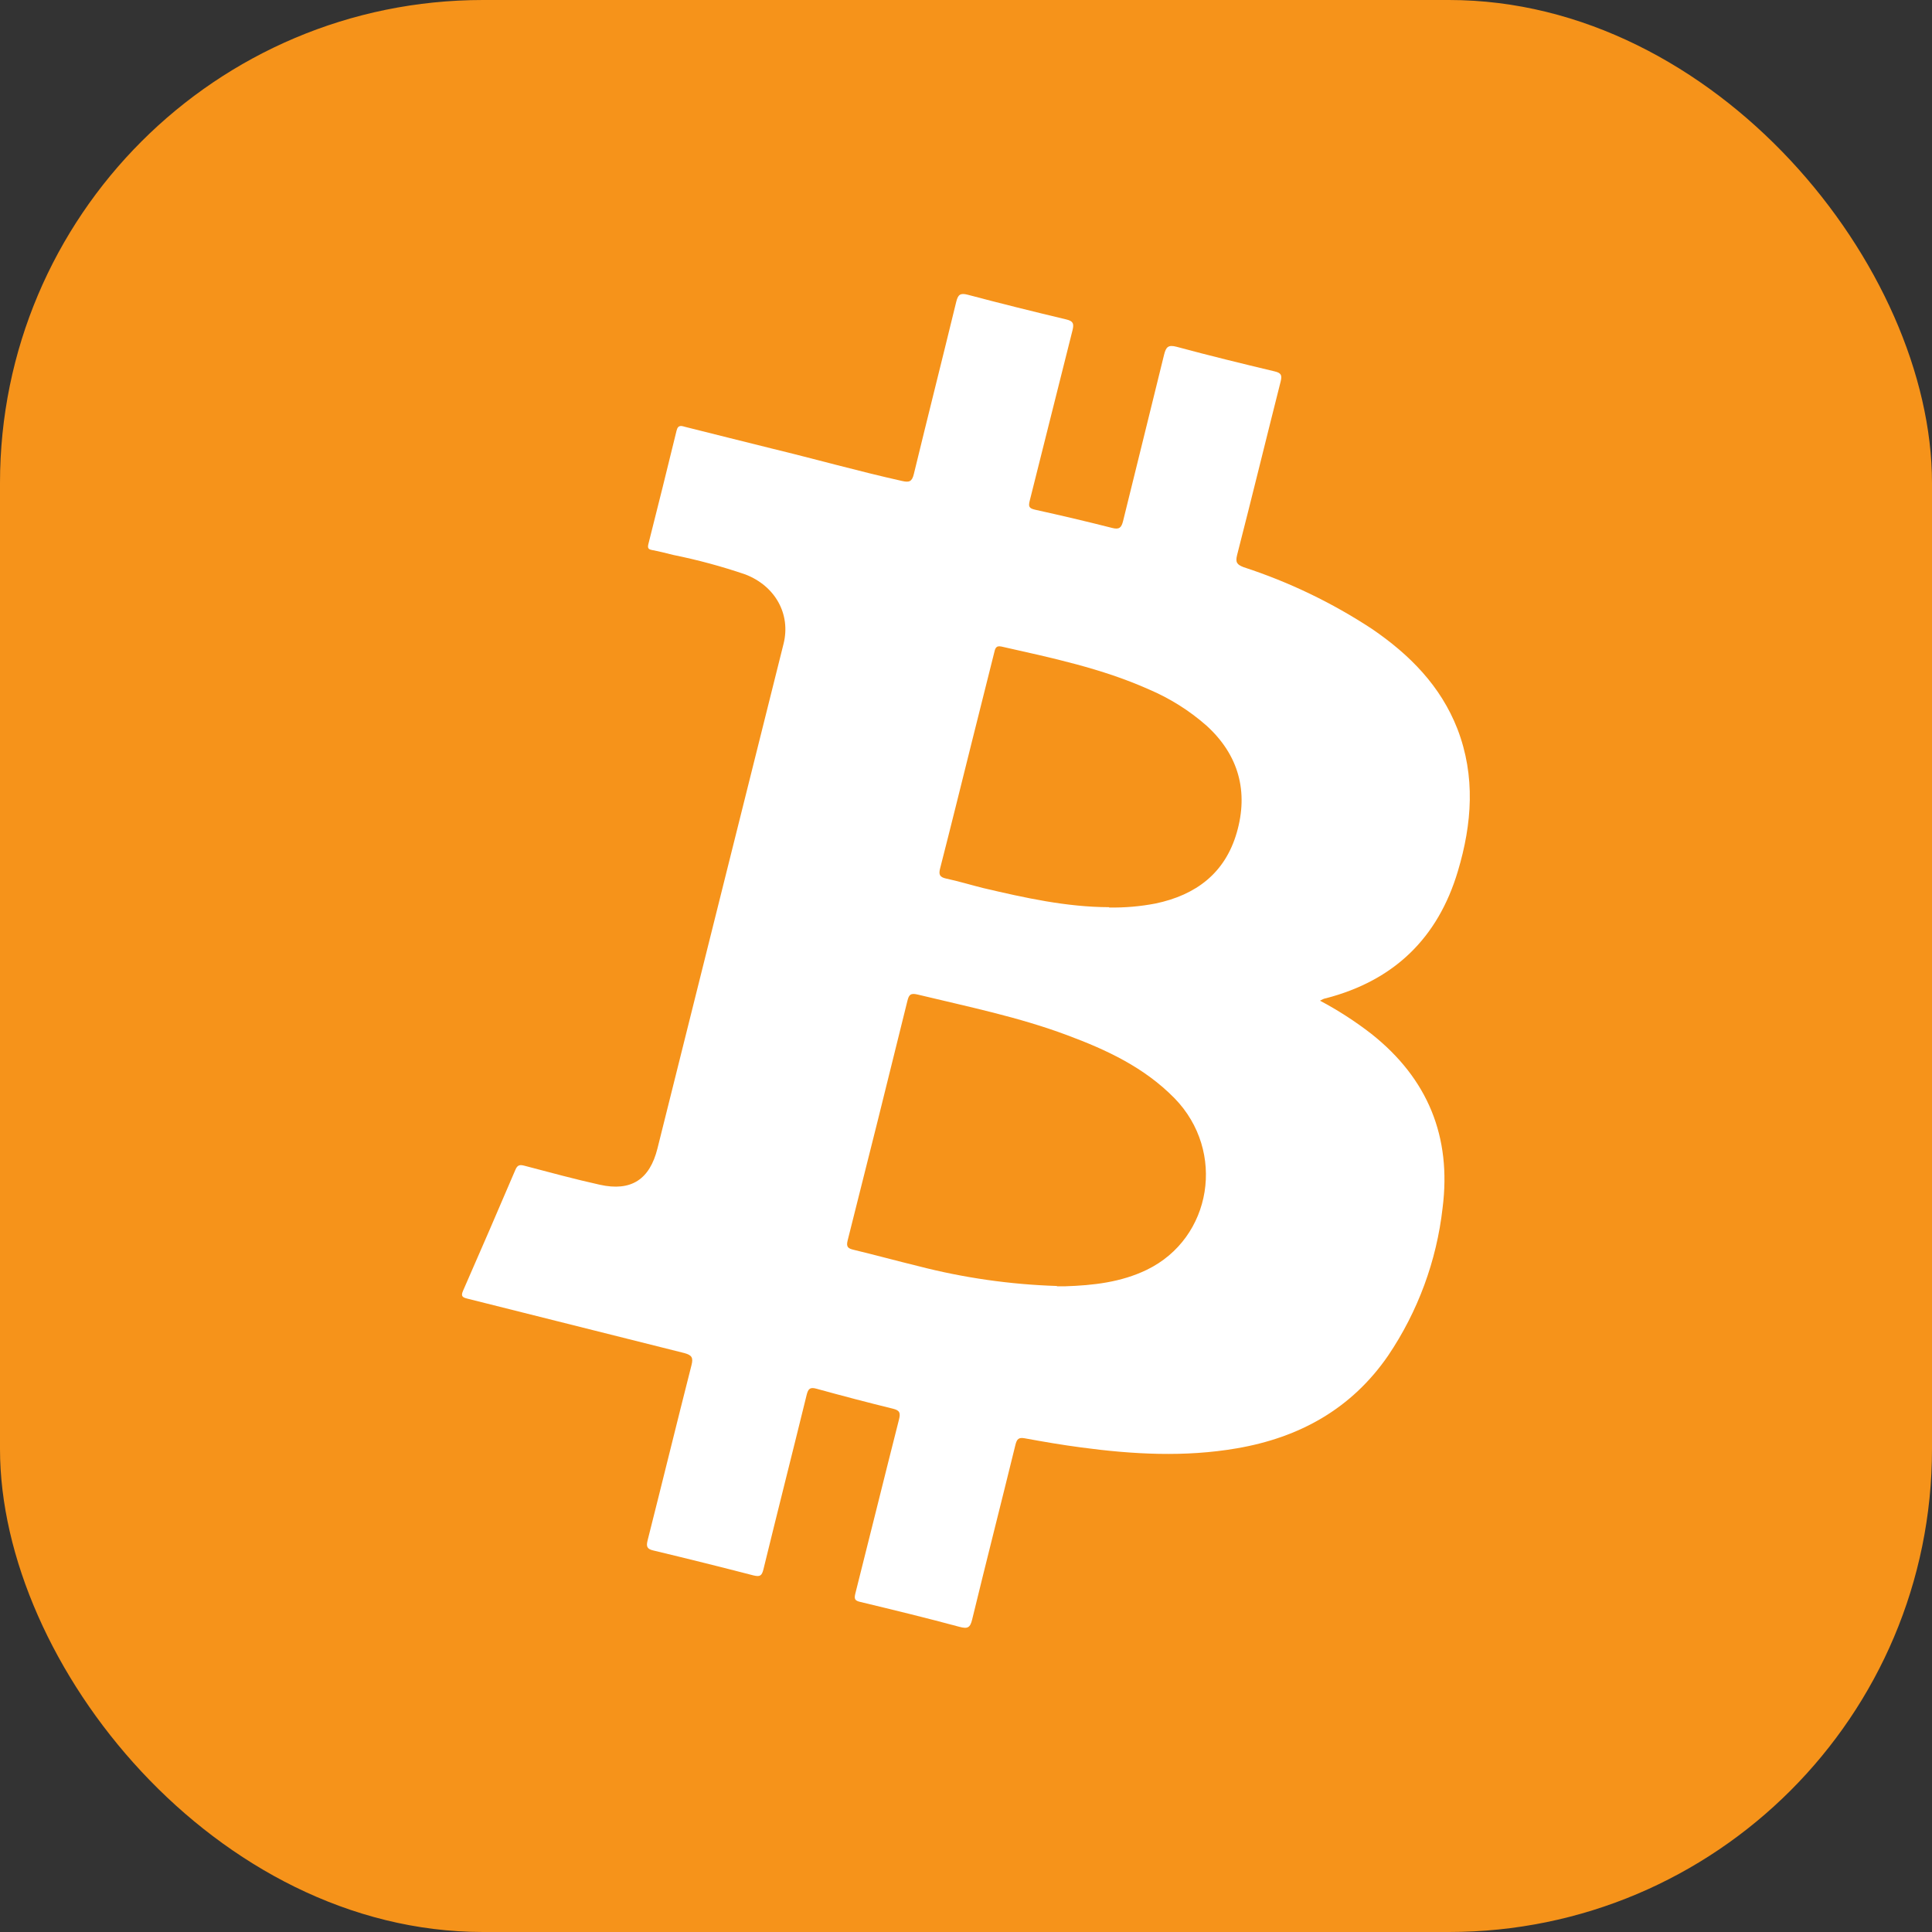
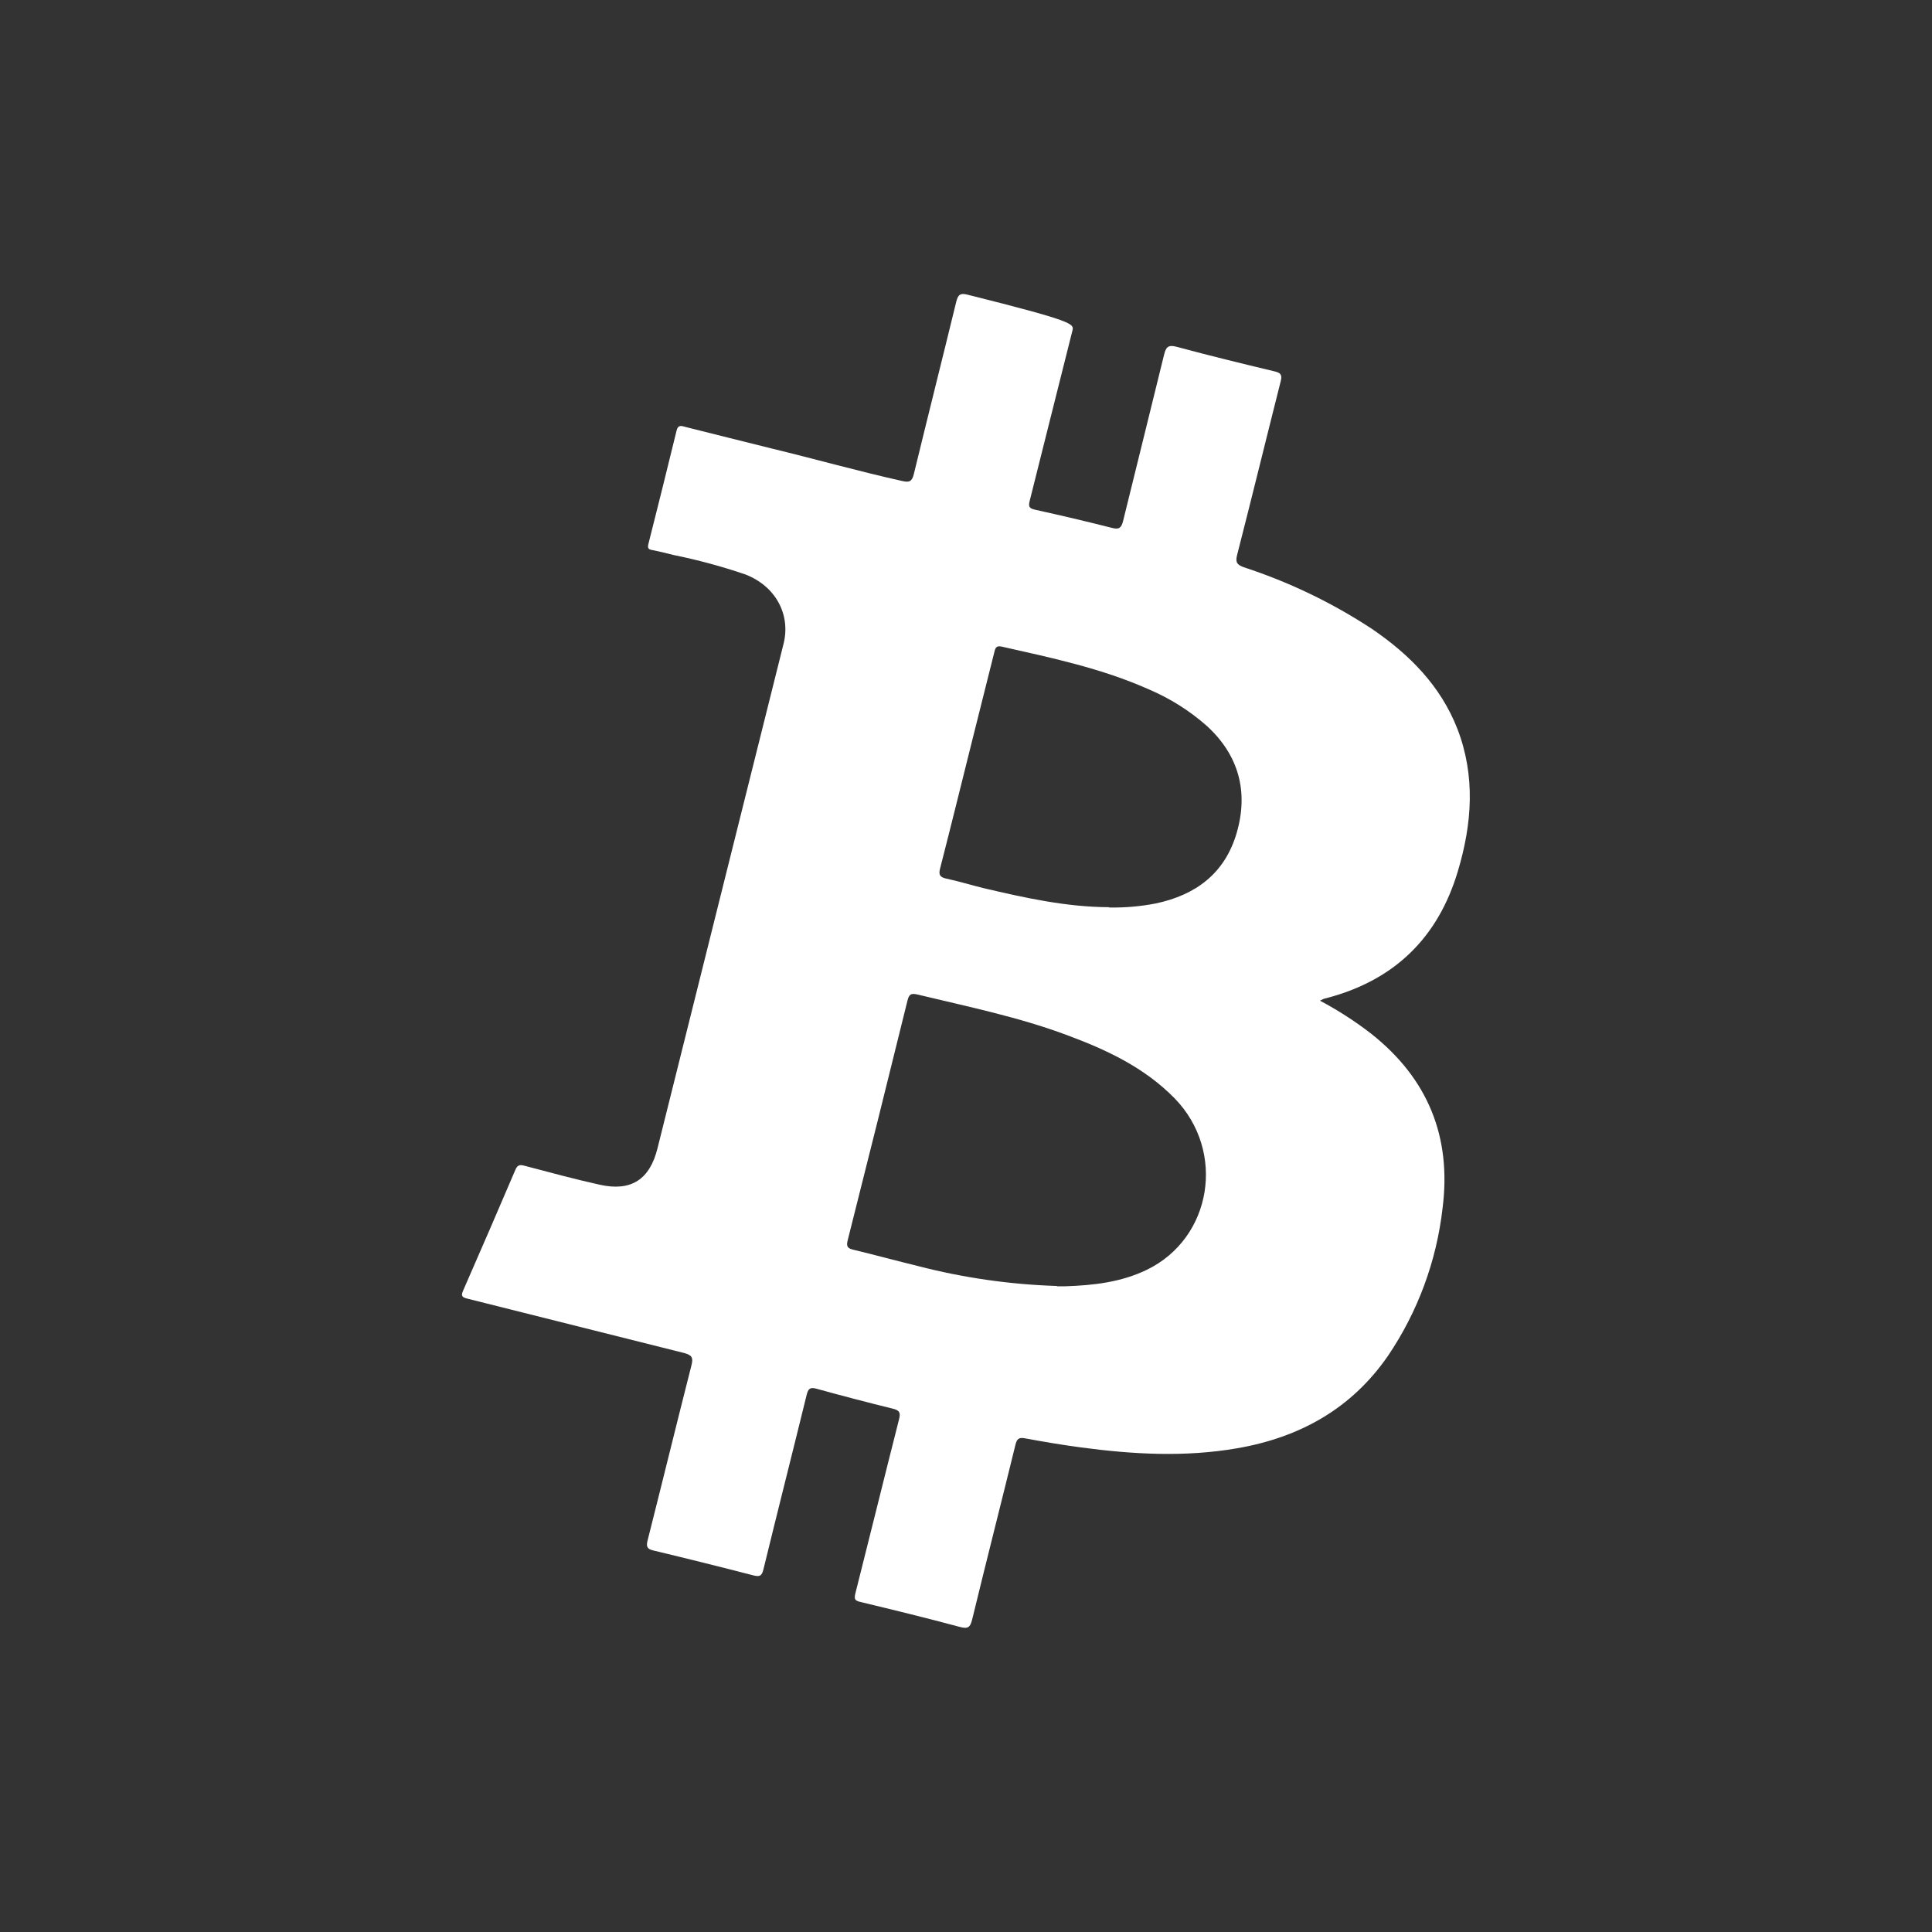
<svg xmlns="http://www.w3.org/2000/svg" width="80" height="80" viewBox="0 0 80 80" fill="none">
  <rect x="0" y="0" width="80" height="80" fill="#333333" stroke="none" />
-   <rect width="80" height="80" rx="20" fill="#F6931A" />
-   <path d="M54.658 41.436C55.406 41.833 56.119 42.293 56.788 42.812C59.123 44.663 60.11 47.071 59.734 50.023C59.486 52.212 58.712 54.308 57.479 56.134C55.963 58.336 53.811 59.526 51.215 59.972C49.063 60.343 46.913 60.223 44.766 59.935C43.984 59.832 43.207 59.699 42.433 59.557C42.183 59.509 42.105 59.589 42.047 59.827C41.456 62.238 40.842 64.643 40.256 67.056C40.173 67.397 40.073 67.457 39.73 67.364C38.374 66.998 37.006 66.665 35.641 66.337C35.39 66.282 35.362 66.211 35.42 65.976C36.026 63.581 36.615 61.18 37.224 58.785C37.292 58.514 37.267 58.401 36.974 58.331C35.916 58.071 34.862 57.795 33.812 57.505C33.543 57.429 33.466 57.505 33.403 57.755C32.812 60.165 32.2 62.573 31.612 64.984C31.544 65.254 31.466 65.299 31.198 65.234C29.818 64.877 28.433 64.532 27.041 64.199C26.791 64.139 26.756 64.034 26.813 63.796C27.425 61.378 28.016 58.955 28.633 56.53C28.713 56.217 28.648 56.114 28.342 56.029C25.335 55.277 22.351 54.525 19.354 53.774C19.141 53.721 19.076 53.669 19.176 53.443C19.908 51.773 20.631 50.102 21.344 48.432C21.434 48.219 21.547 48.224 21.737 48.276C22.769 48.547 23.799 48.828 24.839 49.058C26.137 49.346 26.904 48.838 27.224 47.555C28.212 43.594 29.2 39.635 30.191 35.676C30.943 32.669 31.694 29.663 32.446 26.656C32.749 25.438 32.11 24.266 30.86 23.785C29.886 23.453 28.892 23.184 27.883 22.98C27.588 22.907 27.294 22.83 26.996 22.775C26.834 22.745 26.811 22.682 26.849 22.524C27.242 20.963 27.635 19.402 28.014 17.836C28.079 17.556 28.247 17.646 28.399 17.683C29.587 17.977 30.77 18.282 31.96 18.573C33.759 19.009 35.543 19.512 37.352 19.916C37.65 19.983 37.763 19.946 37.84 19.63C38.417 17.253 39.018 14.87 39.594 12.504C39.667 12.206 39.757 12.121 40.07 12.204C41.428 12.565 42.794 12.903 44.16 13.229C44.448 13.299 44.475 13.409 44.41 13.677C43.814 16.025 43.235 18.378 42.641 20.725C42.578 20.976 42.604 21.048 42.869 21.108C43.931 21.342 44.994 21.592 46.049 21.86C46.352 21.94 46.437 21.843 46.505 21.572C47.066 19.277 47.642 16.987 48.201 14.692C48.279 14.376 48.366 14.263 48.727 14.361C50.07 14.724 51.426 15.055 52.779 15.378C53.044 15.441 53.097 15.529 53.029 15.797C52.423 18.192 51.839 20.592 51.225 22.985C51.148 23.291 51.225 23.381 51.496 23.486C53.376 24.099 55.166 24.96 56.818 26.047C58.369 27.107 59.654 28.4 60.35 30.186C61.102 32.143 60.954 34.112 60.368 36.072C59.541 38.846 57.723 40.6 54.913 41.334C54.818 41.349 54.756 41.384 54.658 41.436ZM43.769 53.263H44.094C45.267 53.225 46.419 53.097 47.489 52.579C50.193 51.266 50.772 47.668 48.637 45.478C47.384 44.2 45.826 43.473 44.195 42.867C42.19 42.115 40.078 41.684 37.993 41.181C37.69 41.108 37.633 41.203 37.57 41.459C36.756 44.764 35.933 48.067 35.099 51.366C35.032 51.632 35.114 51.697 35.35 51.752C36.244 51.967 37.131 52.21 38.026 52.428C39.902 52.913 41.827 53.188 43.764 53.25L43.769 53.263ZM45.928 37.578C46.572 37.589 47.215 37.534 47.848 37.412C49.519 37.062 50.727 36.16 51.213 34.473C51.699 32.787 51.3 31.266 49.96 30.048C49.249 29.422 48.442 28.915 47.57 28.545C45.623 27.676 43.546 27.24 41.476 26.774C41.225 26.716 41.205 26.871 41.163 27.044C40.862 28.254 40.559 29.464 40.253 30.675C39.815 32.429 39.379 34.2 38.928 35.959C38.863 36.21 38.905 36.32 39.178 36.38C39.7 36.49 40.208 36.648 40.727 36.776C42.436 37.177 44.152 37.558 45.923 37.565L45.928 37.578Z" fill="white" />
+   <path d="M54.658 41.436C55.406 41.833 56.119 42.293 56.788 42.812C59.123 44.663 60.11 47.071 59.734 50.023C59.486 52.212 58.712 54.308 57.479 56.134C55.963 58.336 53.811 59.526 51.215 59.972C49.063 60.343 46.913 60.223 44.766 59.935C43.984 59.832 43.207 59.699 42.433 59.557C42.183 59.509 42.105 59.589 42.047 59.827C41.456 62.238 40.842 64.643 40.256 67.056C40.173 67.397 40.073 67.457 39.73 67.364C38.374 66.998 37.006 66.665 35.641 66.337C35.39 66.282 35.362 66.211 35.42 65.976C36.026 63.581 36.615 61.18 37.224 58.785C37.292 58.514 37.267 58.401 36.974 58.331C35.916 58.071 34.862 57.795 33.812 57.505C33.543 57.429 33.466 57.505 33.403 57.755C32.812 60.165 32.2 62.573 31.612 64.984C31.544 65.254 31.466 65.299 31.198 65.234C29.818 64.877 28.433 64.532 27.041 64.199C26.791 64.139 26.756 64.034 26.813 63.796C27.425 61.378 28.016 58.955 28.633 56.53C28.713 56.217 28.648 56.114 28.342 56.029C25.335 55.277 22.351 54.525 19.354 53.774C19.141 53.721 19.076 53.669 19.176 53.443C19.908 51.773 20.631 50.102 21.344 48.432C21.434 48.219 21.547 48.224 21.737 48.276C22.769 48.547 23.799 48.828 24.839 49.058C26.137 49.346 26.904 48.838 27.224 47.555C28.212 43.594 29.2 39.635 30.191 35.676C30.943 32.669 31.694 29.663 32.446 26.656C32.749 25.438 32.11 24.266 30.86 23.785C29.886 23.453 28.892 23.184 27.883 22.98C27.588 22.907 27.294 22.83 26.996 22.775C26.834 22.745 26.811 22.682 26.849 22.524C27.242 20.963 27.635 19.402 28.014 17.836C28.079 17.556 28.247 17.646 28.399 17.683C29.587 17.977 30.77 18.282 31.96 18.573C33.759 19.009 35.543 19.512 37.352 19.916C37.65 19.983 37.763 19.946 37.84 19.63C38.417 17.253 39.018 14.87 39.594 12.504C39.667 12.206 39.757 12.121 40.07 12.204C44.448 13.299 44.475 13.409 44.41 13.677C43.814 16.025 43.235 18.378 42.641 20.725C42.578 20.976 42.604 21.048 42.869 21.108C43.931 21.342 44.994 21.592 46.049 21.86C46.352 21.94 46.437 21.843 46.505 21.572C47.066 19.277 47.642 16.987 48.201 14.692C48.279 14.376 48.366 14.263 48.727 14.361C50.07 14.724 51.426 15.055 52.779 15.378C53.044 15.441 53.097 15.529 53.029 15.797C52.423 18.192 51.839 20.592 51.225 22.985C51.148 23.291 51.225 23.381 51.496 23.486C53.376 24.099 55.166 24.96 56.818 26.047C58.369 27.107 59.654 28.4 60.35 30.186C61.102 32.143 60.954 34.112 60.368 36.072C59.541 38.846 57.723 40.6 54.913 41.334C54.818 41.349 54.756 41.384 54.658 41.436ZM43.769 53.263H44.094C45.267 53.225 46.419 53.097 47.489 52.579C50.193 51.266 50.772 47.668 48.637 45.478C47.384 44.2 45.826 43.473 44.195 42.867C42.19 42.115 40.078 41.684 37.993 41.181C37.69 41.108 37.633 41.203 37.57 41.459C36.756 44.764 35.933 48.067 35.099 51.366C35.032 51.632 35.114 51.697 35.35 51.752C36.244 51.967 37.131 52.21 38.026 52.428C39.902 52.913 41.827 53.188 43.764 53.25L43.769 53.263ZM45.928 37.578C46.572 37.589 47.215 37.534 47.848 37.412C49.519 37.062 50.727 36.16 51.213 34.473C51.699 32.787 51.3 31.266 49.96 30.048C49.249 29.422 48.442 28.915 47.57 28.545C45.623 27.676 43.546 27.24 41.476 26.774C41.225 26.716 41.205 26.871 41.163 27.044C40.862 28.254 40.559 29.464 40.253 30.675C39.815 32.429 39.379 34.2 38.928 35.959C38.863 36.21 38.905 36.32 39.178 36.38C39.7 36.49 40.208 36.648 40.727 36.776C42.436 37.177 44.152 37.558 45.923 37.565L45.928 37.578Z" fill="white" />
</svg>